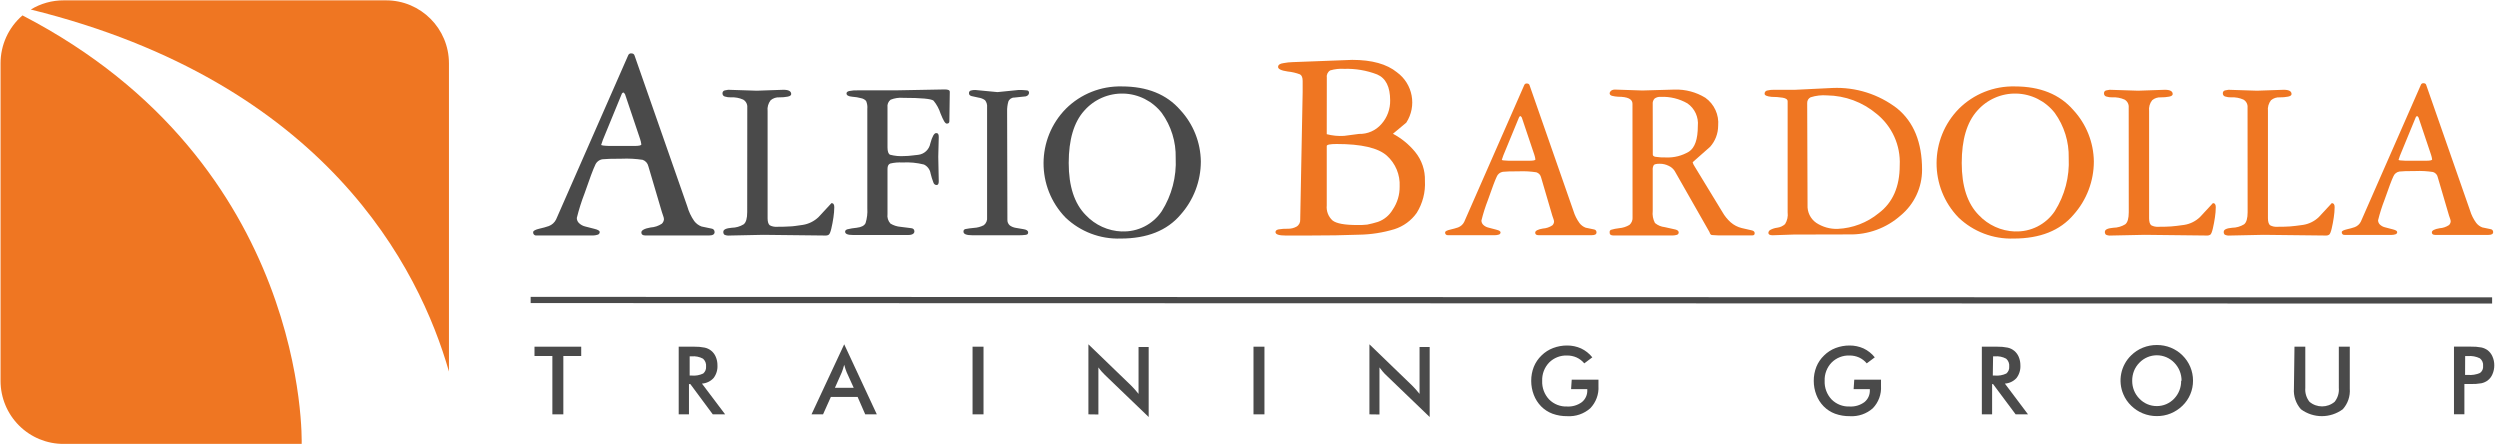
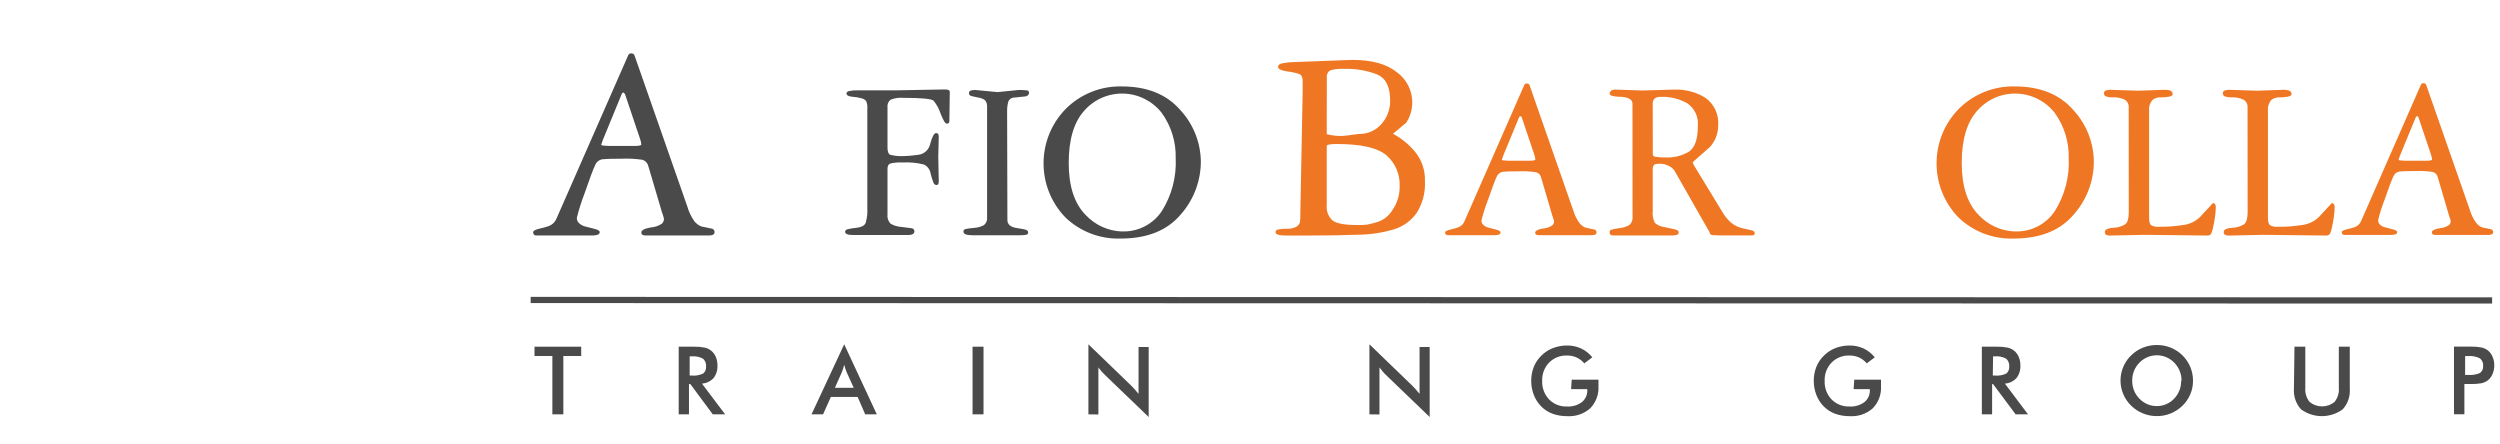
<svg xmlns="http://www.w3.org/2000/svg" width="270px" height="48px" viewBox="0 0 270 48" version="1.1">
  <title>logo-alfiobardolla</title>
  <desc>Created with Sketch.</desc>
  <defs />
  <g id="Welcome" stroke="none" stroke-width="1" fill="none" fill-rule="evenodd">
    <g id="Registrazione" transform="translate(-135, -20)">
      <g id="Header">
        <g id="logo-alfiobardolla" transform="translate(135, 20)">
          <path d="M57.311,32.397 L269.148,32.45" id="Shape" stroke="#4A4A4A" stroke-width="0.67" />
          <path d="M70.019,17.942 C69.946,17.625 69.715,17.368 69.408,17.261 C68.66,17.148 67.902,17.107 67.146,17.14 C66.09,17.14 65.393,17.16 65.056,17.201 C64.694,17.262 64.392,17.513 64.265,17.859 C64.068,18.257 63.691,19.266 63.133,20.884 C62.798,21.751 62.518,22.637 62.296,23.539 C62.295,23.748 62.379,23.948 62.53,24.092 C62.718,24.275 62.953,24.403 63.209,24.462 L64.212,24.719 C64.584,24.81 64.77,24.926 64.77,25.067 C64.768,25.211 64.663,25.333 64.521,25.355 C64.372,25.403 64.217,25.428 64.061,25.431 L57.952,25.431 C57.851,25.446 57.75,25.412 57.677,25.341 C57.605,25.27 57.569,25.169 57.582,25.067 C57.582,24.926 57.816,24.8 58.284,24.689 C58.616,24.618 58.943,24.527 59.264,24.417 C59.609,24.29 59.892,24.035 60.056,23.706 L67.854,5.953 C67.907,5.834 68.026,5.759 68.156,5.764 C68.36,5.764 68.48,5.839 68.526,5.983 L74.22,22.269 C74.38,22.842 74.635,23.384 74.974,23.872 C75.177,24.14 75.451,24.345 75.766,24.462 L76.852,24.689 C77.043,24.709 77.185,24.875 77.176,25.067 C77.176,25.309 76.973,25.431 76.565,25.431 L69.695,25.431 C69.408,25.431 69.265,25.317 69.265,25.098 C69.265,24.878 69.597,24.682 70.26,24.568 C70.696,24.542 71.117,24.401 71.482,24.16 C71.614,24.031 71.694,23.859 71.708,23.676 C71.7,23.562 71.675,23.449 71.633,23.343 L71.49,22.919 L70.019,17.942 Z M65.117,15.09 L64.928,15.643 C64.928,15.703 65.23,15.748 65.833,15.764 L67.13,15.764 L68.473,15.764 C69.001,15.764 69.265,15.708 69.265,15.597 C69.24,15.396 69.195,15.199 69.129,15.007 L67.5,10.166 C67.417,10.045 67.349,9.985 67.311,9.985 C67.274,9.985 67.153,10.098 67.153,10.136 L65.117,15.09 Z" id="Shape" fill="#4A4A4A" />
-           <path d="M80.706,11.611 C80.737,11.263 80.563,10.929 80.261,10.756 C79.849,10.572 79.399,10.489 78.949,10.514 C78.719,10.522 78.489,10.492 78.27,10.423 C78.118,10.378 78.018,10.234 78.028,10.075 C78.023,9.915 78.141,9.777 78.3,9.758 C78.414,9.728 78.53,9.707 78.647,9.697 L81.732,9.796 L84.613,9.697 C85.171,9.697 85.45,9.851 85.45,10.159 C85.45,10.295 85.322,10.386 85.065,10.438 C84.772,10.493 84.474,10.518 84.175,10.514 C83.833,10.492 83.495,10.603 83.232,10.824 C82.971,11.155 82.851,11.577 82.901,11.997 L82.901,23.57 C82.901,23.943 82.976,24.195 83.127,24.326 C83.358,24.452 83.619,24.509 83.881,24.493 C84.474,24.493 84.942,24.48 85.284,24.455 C85.623,24.455 86.091,24.372 86.702,24.288 C87.339,24.188 87.931,23.895 88.399,23.449 L89.801,21.936 C90.003,21.936 90.103,22.08 90.103,22.367 C90.099,22.737 90.068,23.106 90.013,23.471 C89.952,23.887 89.877,24.288 89.786,24.674 C89.696,25.06 89.598,25.287 89.507,25.347 C89.42,25.405 89.318,25.437 89.213,25.438 L82.425,25.362 L78.783,25.438 C78.594,25.458 78.404,25.427 78.232,25.347 C78.147,25.265 78.105,25.147 78.119,25.03 C78.119,24.793 78.421,24.649 79.024,24.598 C79.479,24.593 79.925,24.465 80.314,24.228 C80.57,24.031 80.698,23.592 80.698,22.912 L80.706,11.611 Z" id="Shape" fill="#4A4A4A" />
          <path d="M102.532,13.093 C102.532,13.267 102.442,13.351 102.253,13.351 C102.065,13.351 101.876,12.988 101.582,12.269 C101.421,11.761 101.165,11.289 100.828,10.877 C100.596,10.67 99.498,10.567 97.532,10.567 C97.072,10.528 96.61,10.598 96.182,10.771 C95.934,10.965 95.808,11.276 95.85,11.588 L95.85,15.907 C95.85,16.351 95.941,16.618 96.122,16.709 C96.633,16.843 97.163,16.892 97.69,16.853 C97.973,16.85 98.255,16.83 98.535,16.792 L99.146,16.724 C99.81,16.655 100.35,16.157 100.473,15.499 C100.677,14.742 100.888,14.372 101.107,14.372 C101.325,14.372 101.386,14.516 101.386,14.803 L101.333,16.921 L101.386,19.576 C101.386,19.848 101.31,19.984 101.159,19.984 C101,19.985 100.859,19.88 100.813,19.727 C100.686,19.402 100.583,19.068 100.503,18.729 C100.436,18.31 100.168,17.951 99.787,17.768 C99.026,17.576 98.24,17.502 97.456,17.549 C97.016,17.522 96.574,17.56 96.144,17.662 C95.948,17.738 95.85,17.934 95.85,18.237 L95.85,23.116 C95.797,23.489 95.913,23.866 96.167,24.145 C96.503,24.349 96.883,24.471 97.275,24.5 C97.803,24.576 98.188,24.621 98.422,24.644 C98.656,24.667 98.754,24.81 98.754,24.999 C98.754,25.188 98.573,25.378 98.12,25.378 L92.087,25.378 C91.544,25.378 91.272,25.257 91.272,25.022 C91.272,24.901 91.355,24.818 91.513,24.765 C91.846,24.684 92.183,24.628 92.524,24.598 C93.029,24.538 93.354,24.372 93.482,24.092 C93.642,23.578 93.706,23.04 93.67,22.503 L93.67,11.77 C93.7,11.476 93.656,11.18 93.542,10.907 C93.408,10.756 93.228,10.653 93.029,10.612 C92.704,10.523 92.37,10.467 92.034,10.446 C91.627,10.411 91.423,10.292 91.423,10.091 C91.423,9.969 91.513,9.886 91.702,9.833 C92.012,9.771 92.329,9.745 92.645,9.758 L96.717,9.758 L102.042,9.659 C102.396,9.659 102.577,9.743 102.577,9.917 L102.532,13.093 Z" id="Shape" fill="#4A4A4A" />
          <path d="M108.799,23.721 C108.783,23.96 108.881,24.193 109.063,24.349 C109.25,24.481 109.464,24.569 109.689,24.606 L110.542,24.75 C110.873,24.803 111.039,24.916 111.039,25.105 C111.039,25.294 110.934,25.347 110.73,25.37 C110.52,25.395 110.308,25.408 110.097,25.408 L104.998,25.408 C104.37,25.408 104.056,25.279 104.056,25.022 C104.04,24.895 104.12,24.775 104.244,24.742 C104.551,24.682 104.86,24.639 105.172,24.614 C105.551,24.595 105.921,24.495 106.258,24.319 C106.515,24.114 106.647,23.79 106.605,23.464 L106.605,11.581 C106.633,11.31 106.555,11.038 106.386,10.824 C106.18,10.673 105.938,10.577 105.685,10.544 C105.363,10.484 105.111,10.428 104.93,10.378 C104.742,10.325 104.651,10.227 104.651,10.075 C104.634,9.944 104.714,9.82 104.84,9.78 C105.002,9.734 105.17,9.714 105.338,9.72 L107.728,9.947 L109.991,9.72 C110.288,9.713 110.585,9.726 110.881,9.758 C111.047,9.758 111.137,9.871 111.137,10.022 C111.137,10.174 111.017,10.355 110.783,10.408 L109.546,10.537 C109.257,10.53 108.995,10.71 108.897,10.983 C108.802,11.328 108.758,11.685 108.769,12.042 L108.799,23.721 Z" id="Shape" fill="#4A4A4A" />
          <path d="M121.153,9.334 C123.888,9.334 125.995,10.184 127.473,11.883 C128.875,13.396 129.665,15.378 129.691,17.443 C129.689,19.561 128.91,21.604 127.503,23.184 C126.04,24.904 123.883,25.763 121.032,25.763 C118.823,25.84 116.676,25.023 115.074,23.494 C111.893,20.214 111.917,14.983 115.127,11.732 C116.728,10.146 118.903,9.281 121.153,9.334 L121.153,9.334 Z M121.153,24.992 C122.871,25.067 124.504,24.242 125.467,22.813 C126.549,21.099 127.076,19.091 126.975,17.065 C127.018,15.319 126.488,13.608 125.467,12.193 C124.467,10.915 122.95,10.15 121.331,10.106 C119.711,10.062 118.156,10.744 117.088,11.966 C115.977,13.207 115.421,15.085 115.421,17.602 C115.421,20.118 116.037,21.996 117.269,23.237 C118.284,24.312 119.678,24.945 121.153,24.999 L121.153,24.992 Z" id="Shape" fill="#4A4A4A" />
          <path d="M140.687,9.954 L140.687,8.744 C140.687,8.376 140.591,8.139 140.4,8.033 C139.973,7.871 139.527,7.767 139.073,7.723 C138.379,7.622 138.032,7.458 138.032,7.231 C138.032,7.004 138.23,6.866 138.628,6.815 C138.956,6.751 139.289,6.716 139.623,6.709 L146.041,6.467 C148.163,6.467 149.772,6.914 150.868,7.806 C152.595,9.06 153.039,11.451 151.879,13.245 L150.438,14.447 C151.353,14.932 152.162,15.592 152.822,16.391 C153.548,17.272 153.929,18.388 153.892,19.531 C153.961,20.75 153.65,21.96 153.003,22.995 C152.414,23.825 151.572,24.441 150.604,24.75 C149.363,25.126 148.077,25.327 146.78,25.347 C145.242,25.408 143.382,25.438 141.199,25.438 L138.854,25.438 C138.12,25.438 137.753,25.315 137.753,25.067 C137.753,24.916 137.866,24.818 138.092,24.772 C138.416,24.718 138.744,24.696 139.073,24.704 C139.404,24.715 139.732,24.637 140.023,24.477 C140.289,24.322 140.444,24.029 140.423,23.721 L140.687,9.954 Z M143.289,14.493 C143.901,14.653 144.535,14.715 145.166,14.674 L146.773,14.463 C147.699,14.49 148.587,14.098 149.194,13.396 C149.817,12.696 150.154,11.785 150.137,10.847 C150.137,9.379 149.669,8.444 148.734,8.041 C147.599,7.603 146.389,7.397 145.174,7.436 C144.665,7.402 144.155,7.458 143.666,7.602 C143.401,7.756 143.255,8.054 143.296,8.358 L143.289,14.493 Z M143.289,22.186 C143.228,22.796 143.461,23.4 143.915,23.812 C144.332,24.14 145.222,24.303 146.584,24.303 C146.942,24.311 147.3,24.296 147.655,24.258 C148.047,24.18 148.435,24.082 148.817,23.963 C149.485,23.726 150.048,23.26 150.408,22.647 C150.912,21.908 151.176,21.031 151.162,20.136 C151.226,18.873 150.716,17.649 149.775,16.807 C148.834,15.97 147.029,15.552 144.359,15.552 C143.643,15.552 143.289,15.627 143.289,15.764 L143.289,22.186 Z" id="Shape" fill="#EF7622" />
          <path d="M166.442,19.175 C166.386,18.907 166.19,18.69 165.929,18.608 C165.306,18.512 164.674,18.476 164.044,18.502 C163.164,18.502 162.583,18.519 162.302,18.555 C162,18.605 161.747,18.812 161.638,19.099 C161.477,19.427 161.163,20.262 160.695,21.603 C160.414,22.326 160.18,23.066 159.994,23.819 C159.995,23.993 160.066,24.159 160.19,24.281 C160.348,24.431 160.543,24.536 160.756,24.583 L161.593,24.803 C161.904,24.878 162.06,24.977 162.06,25.098 C162.059,25.217 161.973,25.318 161.857,25.34 C161.732,25.379 161.603,25.399 161.472,25.4 L156.381,25.4 C156.297,25.413 156.213,25.385 156.152,25.326 C156.091,25.266 156.062,25.182 156.072,25.098 C156.072,24.977 156.268,24.878 156.66,24.788 C156.936,24.727 157.208,24.651 157.475,24.561 C157.62,24.505 157.753,24.423 157.867,24.319 C157.975,24.22 158.065,24.102 158.131,23.971 L164.625,9.175 C164.669,9.074 164.771,9.01 164.881,9.016 C165.054,9.016 165.153,9.077 165.19,9.198 L169.927,22.768 C170.071,23.246 170.296,23.696 170.59,24.099 C170.762,24.322 170.991,24.492 171.254,24.591 L172.159,24.78 C172.317,24.8 172.432,24.939 172.423,25.098 C172.423,25.302 172.257,25.4 171.918,25.4 L166.156,25.4 C165.922,25.4 165.801,25.309 165.801,25.12 C165.801,24.931 166.08,24.772 166.631,24.682 C166.994,24.659 167.345,24.542 167.649,24.341 C167.761,24.237 167.829,24.094 167.837,23.94 C167.832,23.844 167.812,23.75 167.777,23.661 L167.656,23.313 L166.442,19.175 Z M162.354,16.8 L162.196,17.261 C162.196,17.314 162.445,17.344 162.95,17.36 L164.036,17.36 L165.16,17.36 C165.603,17.36 165.824,17.312 165.824,17.216 C165.803,17.049 165.765,16.884 165.711,16.724 L164.353,12.685 C164.283,12.584 164.23,12.534 164.195,12.534 C164.104,12.587 164.059,12.624 164.059,12.662 L162.354,16.8 Z" id="Shape" fill="#EF7622" />
          <path d="M176.307,11.202 C176.307,10.698 175.787,10.446 174.746,10.446 C174.527,10.435 174.31,10.402 174.097,10.348 C173.924,10.302 173.841,10.204 173.841,10.06 C173.841,9.917 174.029,9.674 174.406,9.674 L177.378,9.773 L180.855,9.674 C182.026,9.639 183.181,9.947 184.181,10.559 C185.145,11.25 185.671,12.402 185.561,13.585 C185.558,14.422 185.249,15.23 184.694,15.854 C184.065,16.419 183.437,16.974 182.808,17.518 C182.845,17.673 182.912,17.82 183.004,17.95 L186.021,22.904 C186.256,23.318 186.556,23.691 186.911,24.008 C187.253,24.308 187.662,24.521 188.103,24.629 C188.578,24.742 188.932,24.825 189.158,24.871 C189.385,24.916 189.505,25.014 189.505,25.181 C189.505,25.347 189.422,25.423 189.249,25.423 L186.232,25.423 C185.789,25.435 185.346,25.423 184.905,25.385 C184.769,25.385 184.678,25.257 184.626,25.067 L180.855,18.449 C180.698,18.214 180.478,18.028 180.221,17.912 C179.922,17.761 179.591,17.683 179.256,17.685 C178.899,17.685 178.683,17.733 178.607,17.829 C178.513,17.996 178.473,18.189 178.494,18.381 L178.494,22.783 C178.441,23.231 178.525,23.685 178.735,24.084 C179.035,24.335 179.403,24.49 179.791,24.53 C180.334,24.641 180.722,24.727 180.953,24.788 C181.179,24.848 181.3,24.954 181.3,25.105 C181.301,25.238 181.204,25.351 181.073,25.37 C180.934,25.409 180.789,25.43 180.644,25.431 L174.248,25.431 C173.961,25.431 173.826,25.317 173.841,25.098 C173.825,24.989 173.876,24.882 173.969,24.825 C174.264,24.737 174.567,24.676 174.874,24.644 C175.266,24.611 175.645,24.49 175.983,24.288 C176.225,24.074 176.349,23.756 176.315,23.434 L176.307,11.202 Z M178.502,16.694 C178.502,16.815 178.6,16.898 178.796,16.936 C179.17,16.992 179.549,17.015 179.927,17.004 C180.798,17.043 181.66,16.824 182.408,16.376 C183.047,15.958 183.366,15.035 183.366,13.608 C183.463,12.649 183.033,11.713 182.242,11.165 C181.367,10.663 180.369,10.419 179.361,10.461 C179.126,10.441 178.89,10.505 178.698,10.643 C178.542,10.806 178.467,11.031 178.494,11.255 L178.502,16.694 Z" id="Shape" fill="#EF7622" />
-           <path d="M193.706,25.332 L191.444,25.408 C191.137,25.408 190.984,25.322 190.984,25.151 C190.993,25.017 191.07,24.897 191.187,24.833 C191.422,24.706 191.677,24.624 191.941,24.591 C192.256,24.552 192.55,24.417 192.786,24.205 C193.025,23.825 193.123,23.373 193.065,22.927 L193.065,10.945 C193.065,10.744 192.887,10.612 192.53,10.552 C192.133,10.489 191.732,10.459 191.33,10.461 C190.828,10.411 190.576,10.3 190.576,10.128 C190.567,9.951 190.695,9.796 190.87,9.773 C191.1,9.718 191.336,9.692 191.572,9.697 L193.887,9.697 L197.907,9.501 C200.418,9.391 202.887,10.17 204.883,11.702 C206.683,13.169 207.583,15.378 207.583,18.328 C207.591,20.238 206.744,22.051 205.275,23.267 C203.737,24.634 201.741,25.366 199.687,25.317 L193.706,25.332 Z M195.215,22.14 C195.172,22.904 195.529,23.635 196.157,24.069 C196.844,24.519 197.653,24.747 198.473,24.719 C200.095,24.646 201.65,24.049 202.907,23.018 C204.416,21.883 205.17,20.166 205.17,17.866 C205.28,15.708 204.345,13.629 202.658,12.284 C201.159,11.026 199.273,10.326 197.319,10.302 C196.72,10.254 196.118,10.324 195.546,10.507 C195.313,10.62 195.169,10.86 195.177,11.119 L195.215,22.14 Z" id="Shape" fill="#EF7622" />
          <path d="M217.599,9.334 C220.334,9.334 222.441,10.184 223.919,11.883 C225.32,13.396 226.111,15.378 226.136,17.443 C226.134,19.561 225.356,21.604 223.949,23.184 C222.486,24.904 220.329,25.763 217.478,25.763 C215.269,25.84 213.122,25.023 211.52,23.494 C208.339,20.214 208.363,14.983 211.573,11.732 C213.174,10.146 215.349,9.281 217.599,9.334 L217.599,9.334 Z M217.599,24.992 C219.317,25.067 220.95,24.242 221.913,22.813 C222.995,21.099 223.522,19.091 223.421,17.065 C223.463,15.319 222.933,13.608 221.913,12.193 C220.912,10.915 219.396,10.15 217.776,10.106 C216.157,10.062 214.602,10.744 213.534,11.966 C212.423,13.207 211.867,15.085 211.867,17.602 C211.867,20.118 212.483,21.996 213.715,23.237 C214.729,24.312 216.124,24.945 217.599,24.999 L217.599,24.992 Z" id="Shape" fill="#EF7622" />
          <path d="M229.9,11.611 C229.931,11.263 229.757,10.929 229.455,10.756 C229.043,10.572 228.593,10.489 228.142,10.514 C227.915,10.522 227.688,10.491 227.471,10.423 C227.32,10.378 227.22,10.234 227.23,10.075 C227.221,9.916 227.336,9.777 227.494,9.758 C227.608,9.728 227.724,9.707 227.841,9.697 L230.925,9.796 L233.806,9.697 C234.37,9.697 234.651,9.851 234.651,10.159 C234.651,10.295 234.523,10.386 234.266,10.438 C233.973,10.492 233.675,10.518 233.377,10.514 C233.034,10.493 232.697,10.604 232.434,10.824 C232.172,11.155 232.053,11.577 232.102,11.997 L232.102,23.57 C232.102,23.943 232.177,24.195 232.328,24.326 C232.559,24.451 232.82,24.509 233.082,24.493 C233.676,24.493 234.143,24.48 234.485,24.455 C234.827,24.43 235.297,24.374 235.896,24.288 C236.533,24.188 237.125,23.895 237.592,23.449 L238.995,21.936 C239.199,21.936 239.304,22.08 239.304,22.367 C239.301,22.737 239.27,23.106 239.214,23.471 C239.154,23.885 239.078,24.286 238.988,24.674 C238.897,25.062 238.804,25.287 238.709,25.347 C238.621,25.405 238.519,25.436 238.415,25.438 L231.627,25.362 L227.984,25.438 C227.798,25.457 227.611,25.426 227.441,25.347 C227.356,25.265 227.314,25.147 227.328,25.03 C227.328,24.795 227.63,24.651 228.233,24.598 C228.688,24.593 229.134,24.465 229.523,24.228 C229.779,24.031 229.907,23.592 229.907,22.912 L229.9,11.611 Z" id="Shape" fill="#EF7622" />
          <path d="M242.736,11.611 C242.767,11.263 242.593,10.929 242.291,10.756 C241.879,10.572 241.429,10.489 240.979,10.514 C240.752,10.522 240.525,10.491 240.308,10.423 C240.156,10.378 240.056,10.234 240.066,10.075 C240.057,9.916 240.172,9.777 240.33,9.758 C240.444,9.728 240.56,9.707 240.677,9.697 L243.762,9.796 L246.643,9.697 C247.206,9.697 247.487,9.851 247.487,10.159 C247.487,10.295 247.359,10.386 247.103,10.438 C246.809,10.493 246.511,10.518 246.213,10.514 C245.871,10.493 245.533,10.604 245.27,10.824 C245.008,11.155 244.889,11.577 244.938,11.997 L244.938,23.57 C244.938,23.943 245.014,24.195 245.165,24.326 C245.395,24.451 245.657,24.509 245.919,24.493 C246.512,24.493 246.98,24.48 247.322,24.455 C247.663,24.43 248.134,24.374 248.732,24.288 C249.37,24.188 249.962,23.895 250.429,23.449 L251.832,21.936 C252.035,21.936 252.141,22.08 252.141,22.367 C252.137,22.737 252.107,23.106 252.05,23.471 C251.99,23.885 251.915,24.286 251.824,24.674 C251.734,25.06 251.635,25.287 251.545,25.347 C251.458,25.405 251.355,25.436 251.251,25.438 L244.463,25.362 L240.82,25.438 C240.635,25.457 240.447,25.426 240.277,25.347 C240.192,25.265 240.15,25.147 240.164,25.03 C240.164,24.795 240.466,24.651 241.069,24.598 C241.525,24.593 241.97,24.465 242.359,24.228 C242.615,24.031 242.744,23.592 242.744,22.912 L242.736,11.611 Z" id="Shape" fill="#EF7622" />
          <path d="M263.288,19.175 C263.241,18.893 263.039,18.662 262.767,18.577 C262.144,18.481 261.512,18.446 260.882,18.472 C260.002,18.472 259.421,18.489 259.14,18.524 C258.838,18.575 258.585,18.782 258.476,19.069 C258.315,19.397 258.001,20.231 257.533,21.573 C257.252,22.296 257.018,23.036 256.832,23.789 C256.833,23.963 256.904,24.129 257.028,24.251 C257.186,24.401 257.381,24.506 257.594,24.553 L258.431,24.772 C258.742,24.848 258.898,24.946 258.898,25.067 C258.897,25.187 258.811,25.288 258.695,25.309 C258.57,25.349 258.441,25.369 258.31,25.37 L253.219,25.37 C253.135,25.382 253.051,25.355 252.99,25.296 C252.929,25.236 252.9,25.152 252.91,25.067 C252.91,24.946 253.106,24.848 253.498,24.757 C253.774,24.697 254.046,24.621 254.313,24.53 C254.458,24.475 254.591,24.393 254.705,24.288 C254.813,24.189 254.903,24.071 254.969,23.94 L261.463,9.145 C261.507,9.044 261.609,8.98 261.719,8.986 C261.892,8.986 261.991,9.047 262.028,9.168 L266.765,22.738 C266.909,23.216 267.134,23.666 267.428,24.069 C267.6,24.292 267.829,24.462 268.092,24.561 L268.997,24.75 C269.155,24.769 269.27,24.908 269.261,25.067 C269.261,25.272 269.095,25.37 268.756,25.37 L262.994,25.37 C262.76,25.37 262.639,25.279 262.639,25.09 C262.639,24.901 262.918,24.742 263.469,24.651 C263.832,24.629 264.183,24.512 264.487,24.311 C264.599,24.207 264.667,24.063 264.675,23.91 C264.67,23.814 264.65,23.72 264.615,23.63 L264.494,23.282 L263.288,19.175 Z M259.2,16.8 L259.042,17.261 C259.042,17.314 259.291,17.344 259.796,17.36 L260.882,17.36 L262.006,17.36 C262.448,17.36 262.669,17.312 262.669,17.216 C262.648,17.049 262.61,16.884 262.556,16.724 L261.199,12.685 C261.128,12.584 261.075,12.534 261.04,12.534 C260.95,12.587 260.904,12.624 260.904,12.662 L259.2,16.8 Z" id="Shape" fill="#EF7622" />
-           <path d="M2.428,1.664 C0.921,2.961 0.056,4.854 0.06,6.846 L0.06,41.134 C0.06,42.946 0.781,44.683 2.062,45.961 C3.343,47.239 5.079,47.951 6.886,47.941 L32.581,47.941 C32.589,47.722 33.396,17.7 2.428,1.664 L2.428,1.664 Z" id="Shape" fill="#EF7622" />
-           <path d="M48.487,40.128 L48.487,6.846 C48.487,3.086 45.448,0.038 41.699,0.038 L6.886,0.038 C5.631,0.032 4.398,0.375 3.326,1.029 C35.168,8.911 45.289,28.94 48.487,40.128 L48.487,40.128 Z" id="Shape" fill="#EF7622" />
          <polygon id="Shape" fill="#4A4A4A" points="60.841 38.448 60.841 44.749 59.656 44.749 59.656 38.448 57.726 38.448 57.726 37.442 62.771 37.442 62.771 38.448" />
          <path d="M74.408,41.482 L74.408,44.749 L73.3,44.749 L73.3,37.442 L74.974,37.442 C75.351,37.434 75.728,37.467 76.098,37.541 C76.64,37.652 77.093,38.026 77.304,38.539 C77.427,38.828 77.489,39.14 77.485,39.454 C77.515,39.949 77.365,40.438 77.063,40.831 C76.738,41.184 76.29,41.398 75.811,41.429 L78.315,44.749 L76.98,44.749 L74.559,41.482 L74.408,41.482 Z M74.484,40.559 L74.695,40.559 C75.124,40.601 75.557,40.525 75.947,40.339 C76.167,40.153 76.282,39.871 76.256,39.583 C76.289,39.263 76.165,38.947 75.924,38.736 C75.548,38.533 75.12,38.446 74.695,38.486 L74.484,38.486 L74.484,40.559 Z" id="Shape" fill="#4A4A4A" />
          <path d="M93.444,44.749 L92.622,42.866 L89.734,42.866 L88.889,44.749 L87.644,44.749 L91.174,37.185 L94.696,44.749 L93.444,44.749 Z M90.171,41.882 L92.2,41.882 L91.446,40.218 C91.4,40.112 91.355,39.991 91.31,39.855 C91.265,39.719 91.219,39.56 91.174,39.394 C91.134,39.555 91.091,39.704 91.046,39.84 C91.001,39.976 90.955,40.105 90.91,40.218 L90.171,41.882 Z" id="Shape" fill="#4A4A4A" />
          <polygon id="Shape" fill="#4A4A4A" points="105.036 44.749 105.036 37.442 106.22 37.442 106.22 44.749" />
          <path d="M117.548,44.749 L117.548,37.185 L122.171,41.648 L122.556,42.056 C122.687,42.198 122.822,42.359 122.963,42.541 L122.963,37.473 L124.057,37.473 L124.057,45.037 L119.335,40.498 C119.207,40.377 119.087,40.249 118.966,40.112 C118.845,39.976 118.74,39.833 118.627,39.681 L118.627,44.764 L117.548,44.749 Z" id="Shape" fill="#4A4A4A" />
-           <polygon id="Shape" fill="#4A4A4A" points="135.377 44.749 135.377 37.442 136.561 37.442 136.561 44.749" />
          <path d="M147.897,44.749 L147.897,37.185 L152.52,41.648 C152.648,41.777 152.776,41.913 152.904,42.056 C153.033,42.2 153.168,42.359 153.312,42.541 L153.312,37.473 L154.405,37.473 L154.405,45.037 L149.684,40.498 C149.556,40.377 149.435,40.249 149.322,40.112 C149.209,39.976 149.096,39.833 148.983,39.681 L148.983,44.764 L147.897,44.749 Z" id="Shape" fill="#4A4A4A" />
          <path d="M169.746,41.005 L172.634,41.005 L172.634,41.217 L172.634,41.693 C172.688,42.581 172.368,43.451 171.752,44.091 C171.07,44.694 170.178,45.002 169.27,44.946 C168.726,44.955 168.184,44.865 167.672,44.681 C167.209,44.51 166.789,44.239 166.442,43.887 C166.096,43.532 165.827,43.11 165.65,42.646 C165.465,42.164 165.37,41.651 165.371,41.134 C165.367,40.616 165.462,40.103 165.65,39.621 C165.839,39.155 166.124,38.735 166.487,38.388 C166.845,38.036 167.271,37.763 167.739,37.586 C168.222,37.404 168.733,37.312 169.248,37.314 C169.767,37.31 170.282,37.419 170.756,37.631 C171.229,37.855 171.644,38.183 171.97,38.592 L171.103,39.243 C170.877,38.972 170.594,38.755 170.273,38.607 C169.948,38.463 169.596,38.391 169.24,38.395 C168.52,38.368 167.82,38.642 167.309,39.152 C166.799,39.682 166.527,40.397 166.555,41.134 C166.525,41.879 166.797,42.605 167.309,43.146 C167.822,43.659 168.525,43.933 169.248,43.902 C169.82,43.934 170.385,43.766 170.847,43.426 C171.233,43.111 171.448,42.631 171.427,42.132 L171.427,42.026 L169.678,42.026 L169.746,41.005 Z" id="Shape" fill="#4A4A4A" />
          <path d="M200.26,41.005 L203.149,41.005 L203.149,41.217 L203.149,41.693 C203.203,42.581 202.883,43.452 202.266,44.091 C201.585,44.695 200.692,45.003 199.785,44.946 C199.24,44.955 198.699,44.865 198.186,44.681 C197.723,44.509 197.304,44.238 196.957,43.887 C196.611,43.532 196.342,43.11 196.165,42.646 C195.98,42.164 195.885,41.651 195.886,41.134 C195.882,40.616 195.976,40.103 196.165,39.621 C196.353,39.155 196.639,38.734 197.002,38.388 C197.357,38.037 197.781,37.764 198.246,37.586 C198.729,37.405 199.24,37.312 199.755,37.314 C200.274,37.31 200.789,37.418 201.263,37.631 C201.735,37.855 202.151,38.184 202.477,38.592 L201.61,39.243 C201.383,38.972 201.1,38.755 200.78,38.607 C200.455,38.464 200.103,38.391 199.747,38.395 C199.027,38.368 198.328,38.642 197.816,39.152 C197.305,39.681 197.033,40.397 197.062,41.134 C197.031,41.879 197.304,42.605 197.816,43.146 C198.331,43.66 199.037,43.934 199.762,43.902 C200.334,43.935 200.9,43.766 201.361,43.426 C201.749,43.111 201.964,42.631 201.942,42.132 L201.942,42.026 L200.192,42.026 L200.26,41.005 Z" id="Shape" fill="#4A4A4A" />
          <path d="M215.148,41.482 L215.148,44.749 L214.039,44.749 L214.039,37.442 L215.691,37.442 C216.068,37.434 216.445,37.467 216.815,37.541 C217.357,37.653 217.808,38.027 218.021,38.539 C218.144,38.828 218.206,39.14 218.202,39.454 C218.231,39.949 218.081,40.438 217.78,40.831 C217.455,41.184 217.006,41.398 216.528,41.429 L219.024,44.749 L217.689,44.749 L215.253,41.482 L215.148,41.482 Z M215.223,40.559 L215.434,40.559 C215.864,40.601 216.296,40.525 216.686,40.339 C216.906,40.153 217.022,39.871 216.996,39.583 C217.028,39.263 216.905,38.947 216.664,38.736 C216.287,38.533 215.86,38.446 215.434,38.486 L215.253,38.486 L215.223,40.559 Z" id="Shape" fill="#4A4A4A" />
          <path d="M236.846,41.111 C236.852,42.132 236.44,43.111 235.707,43.819 C235.341,44.174 234.911,44.457 234.44,44.651 C233.961,44.846 233.448,44.944 232.932,44.938 C232.414,44.941 231.902,44.84 231.423,44.643 C230.953,44.452 230.525,44.169 230.164,43.811 C229.802,43.462 229.514,43.043 229.319,42.578 C228.707,41.138 229.043,39.47 230.164,38.38 C230.527,38.022 230.958,37.739 231.431,37.548 C231.91,37.356 232.423,37.258 232.939,37.261 C233.456,37.257 233.968,37.355 234.447,37.548 C234.918,37.74 235.346,38.023 235.707,38.38 C236.068,38.736 236.356,39.16 236.552,39.628 C236.748,40.098 236.848,40.602 236.846,41.111 L236.846,41.111 Z M235.609,41.111 C235.61,40.751 235.54,40.393 235.405,40.059 C235.271,39.73 235.073,39.429 234.825,39.174 C234.331,38.66 233.65,38.37 232.939,38.37 C232.228,38.37 231.547,38.66 231.054,39.174 C230.802,39.427 230.604,39.728 230.473,40.059 C230.341,40.397 230.274,40.756 230.277,41.118 C230.274,41.478 230.34,41.835 230.473,42.17 C230.606,42.501 230.804,42.801 231.054,43.055 C231.545,43.571 232.227,43.861 232.939,43.857 C233.286,43.858 233.63,43.788 233.95,43.652 C234.273,43.512 234.565,43.309 234.809,43.055 C235.304,42.536 235.575,41.843 235.564,41.126 L235.609,41.111 Z" id="Shape" fill="#4A4A4A" />
          <path d="M247.804,37.442 L248.973,37.442 L248.973,41.882 C248.925,42.426 249.087,42.968 249.426,43.395 C250.211,44.056 251.356,44.056 252.141,43.395 C252.48,42.968 252.642,42.426 252.593,41.882 L252.593,37.442 L253.777,37.442 L253.777,41.981 C253.838,42.792 253.566,43.592 253.023,44.197 C251.678,45.193 249.843,45.193 248.498,44.197 C247.958,43.588 247.686,42.786 247.744,41.973 L247.804,37.442 Z" id="Shape" fill="#4A4A4A" />
          <path d="M266.154,41.466 L266.154,44.742 L265.03,44.742 L265.03,37.435 L266.825,37.435 C267.217,37.425 267.608,37.455 267.994,37.526 C268.229,37.577 268.452,37.674 268.65,37.813 C268.885,37.992 269.07,38.229 269.185,38.501 C269.319,38.801 269.386,39.126 269.382,39.454 C269.385,39.785 269.318,40.112 269.185,40.415 C269.072,40.689 268.887,40.926 268.65,41.103 C268.453,41.242 268.23,41.34 267.994,41.391 C267.608,41.458 267.216,41.486 266.825,41.474 L266.146,41.474 L266.154,41.466 Z M266.229,40.491 L266.531,40.491 C266.979,40.531 267.43,40.459 267.843,40.279 C268.079,40.104 268.206,39.816 268.175,39.522 C268.209,39.206 268.078,38.894 267.828,38.698 C267.428,38.501 266.982,38.418 266.538,38.456 L266.237,38.456 L266.229,40.491 Z" id="Shape" fill="#4A4A4A" />
        </g>
      </g>
    </g>
  </g>
</svg>